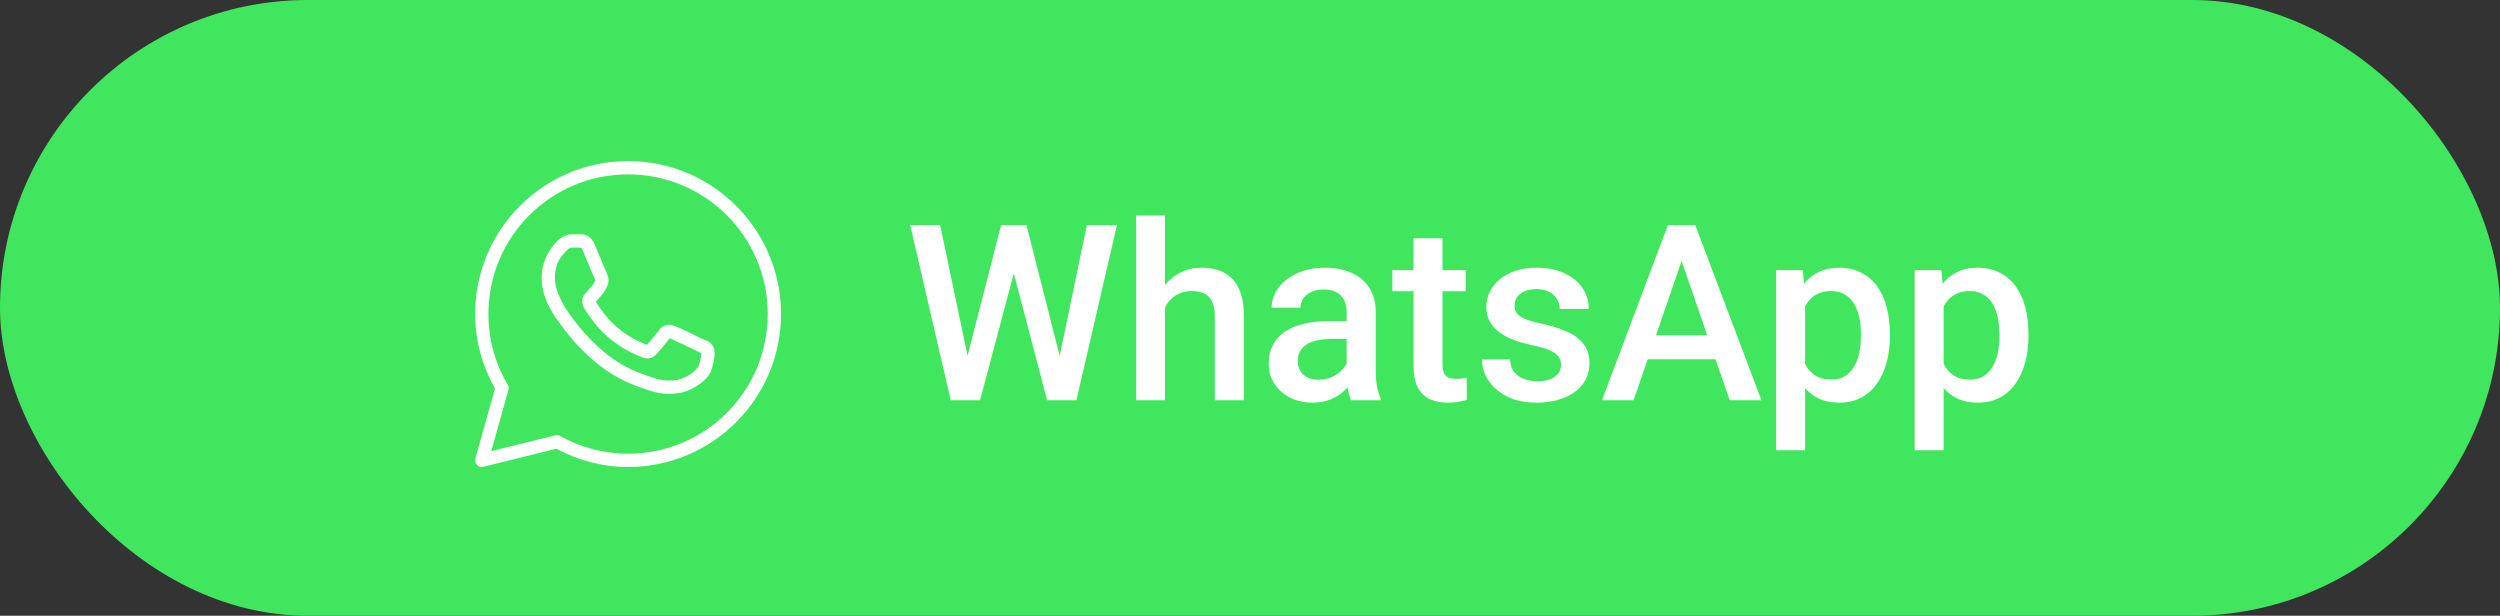
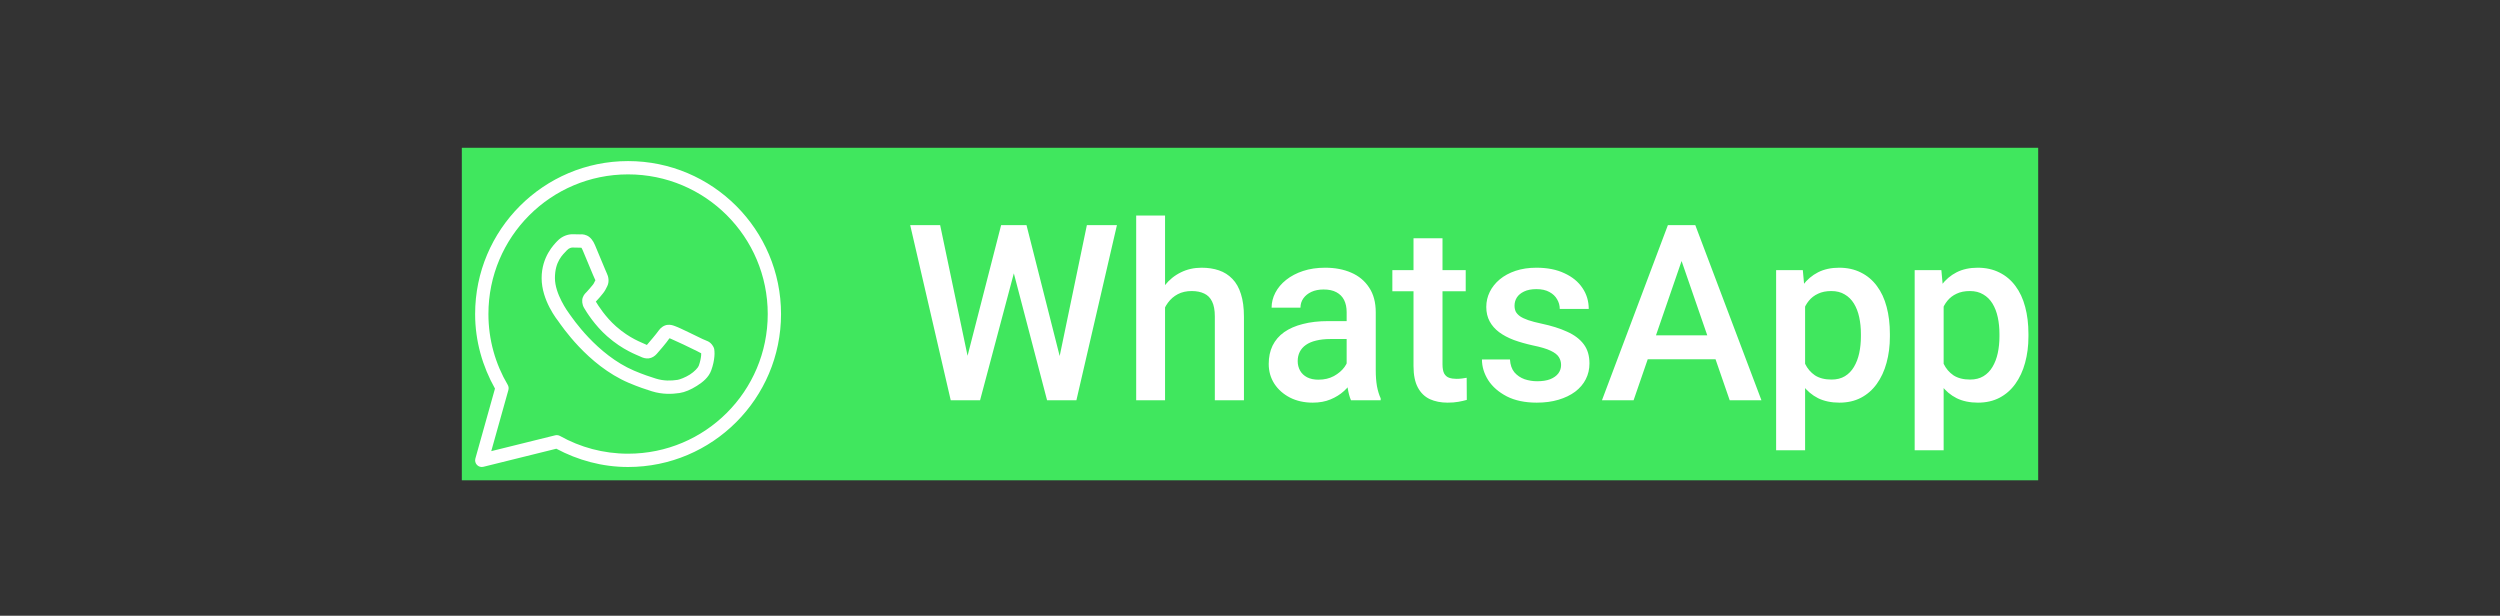
<svg xmlns="http://www.w3.org/2000/svg" width="203" height="50" viewBox="0 0 203 50" fill="none">
  <rect x="0" y="0" width="203" height="50" fill="#333333" stroke="none" />
-   <rect width="203" height="50" rx="25" fill="#40E75E" />
  <rect width="128" height="27" transform="translate(37.5 12)" fill="#40E75E" />
  <path d="M51 13.08C44.147 13.08 38.58 18.647 38.58 25.5C38.58 27.703 39.184 29.759 40.192 31.553L38.6 37.234C38.548 37.419 38.599 37.618 38.733 37.756C38.866 37.894 39.063 37.95 39.25 37.904L45.174 36.436C46.915 37.365 48.89 37.92 51 37.92C57.853 37.92 63.42 32.353 63.42 25.5C63.42 18.647 57.853 13.08 51 13.08ZM51 14.16C57.269 14.16 62.34 19.231 62.34 25.5C62.34 31.769 57.269 36.84 51 36.84C48.99 36.84 47.108 36.316 45.471 35.4C45.352 35.334 45.211 35.315 45.078 35.348L39.89 36.633L41.281 31.67C41.321 31.528 41.302 31.376 41.227 31.249C40.233 29.563 39.66 27.601 39.66 25.5C39.66 19.231 44.731 14.16 51 14.16ZM46.487 19.02C46.141 19.02 45.647 19.149 45.24 19.586C44.996 19.849 43.98 20.84 43.98 22.581C43.98 24.396 45.239 25.962 45.391 26.163H45.392V26.165C45.378 26.146 45.586 26.446 45.863 26.807C46.14 27.167 46.528 27.641 47.014 28.154C47.988 29.179 49.358 30.364 51.057 31.089C51.84 31.422 52.457 31.623 52.925 31.77C53.792 32.042 54.581 32.001 55.175 31.914C55.618 31.848 56.107 31.635 56.59 31.329C57.073 31.024 57.547 30.643 57.755 30.066C57.905 29.652 57.981 29.269 58.008 28.954C58.022 28.797 58.024 28.658 58.014 28.529C58.004 28.401 58.014 28.302 57.895 28.105C57.643 27.692 57.358 27.682 57.061 27.535C56.896 27.453 56.426 27.223 55.955 26.999C55.484 26.774 55.077 26.576 54.825 26.486C54.667 26.429 54.473 26.347 54.194 26.379C53.914 26.41 53.638 26.612 53.477 26.85C53.325 27.076 52.712 27.8 52.525 28.012C52.523 28.011 52.539 28.018 52.465 27.982C52.234 27.867 51.951 27.77 51.533 27.549C51.114 27.329 50.591 27.003 50.018 26.498V26.497C49.166 25.746 48.569 24.804 48.38 24.488C48.393 24.473 48.379 24.491 48.406 24.464L48.407 24.463C48.599 24.274 48.77 24.047 48.914 23.881C49.118 23.646 49.209 23.438 49.306 23.244C49.501 22.858 49.393 22.432 49.28 22.208V22.207C49.288 22.223 49.219 22.071 49.145 21.896C49.071 21.721 48.976 21.493 48.875 21.251C48.673 20.766 48.447 20.221 48.313 19.903V19.902C48.155 19.526 47.941 19.256 47.661 19.126C47.381 18.995 47.134 19.032 47.124 19.032H47.123C46.923 19.023 46.704 19.02 46.487 19.02ZM46.487 20.1C46.695 20.1 46.901 20.103 47.072 20.111C47.249 20.119 47.238 20.12 47.204 20.104C47.17 20.088 47.217 20.083 47.317 20.322C47.449 20.634 47.675 21.18 47.878 21.666C47.98 21.91 48.075 22.138 48.15 22.317C48.226 22.496 48.267 22.596 48.315 22.691V22.692L48.316 22.694C48.363 22.786 48.358 22.727 48.342 22.759C48.228 22.985 48.213 23.041 48.098 23.173C47.922 23.376 47.743 23.601 47.648 23.694C47.565 23.776 47.416 23.903 47.322 24.151C47.229 24.4 47.273 24.741 47.423 24.996C47.622 25.335 48.281 26.407 49.304 27.308C49.949 27.876 50.549 28.252 51.029 28.505C51.508 28.758 51.899 28.906 51.986 28.949C52.194 29.052 52.421 29.131 52.684 29.1C52.948 29.068 53.176 28.908 53.32 28.744L53.321 28.743C53.514 28.525 54.087 27.871 54.361 27.468C54.373 27.472 54.369 27.469 54.461 27.502V27.503H54.462C54.503 27.518 55.025 27.752 55.491 27.973C55.956 28.195 56.429 28.426 56.583 28.502C56.804 28.611 56.909 28.683 56.936 28.683C56.938 28.731 56.94 28.782 56.933 28.86C56.914 29.077 56.856 29.377 56.74 29.699C56.683 29.856 56.387 30.181 56.013 30.417C55.639 30.653 55.185 30.82 55.016 30.845C54.51 30.92 53.909 30.947 53.249 30.74C52.791 30.596 52.22 30.41 51.481 30.095C49.982 29.456 48.708 28.368 47.798 27.41C47.343 26.931 46.978 26.485 46.719 26.148C46.46 25.811 46.347 25.636 46.253 25.512L46.252 25.511C46.085 25.289 45.06 23.864 45.06 22.581C45.06 21.222 45.691 20.689 46.032 20.322C46.212 20.128 46.408 20.1 46.487 20.1Z" fill="white" />
  <path d="M78.459 29.307L81.291 18.281H82.775L82.609 21.123L79.582 32.5H78.039L78.459 29.307ZM76.34 18.281L78.635 29.219L78.84 32.5H77.199L73.908 18.281H76.34ZM85.988 29.189L88.254 18.281H90.695L87.404 32.5H85.764L85.988 29.189ZM83.352 18.281L86.154 29.336L86.564 32.5H85.022L82.043 21.123L81.887 18.281H83.352ZM94.602 17.5V32.5H92.258V17.5H94.602ZM94.191 26.826L93.43 26.816C93.436 26.087 93.537 25.413 93.732 24.795C93.934 24.176 94.214 23.639 94.572 23.184C94.937 22.721 95.373 22.366 95.881 22.119C96.389 21.865 96.952 21.738 97.57 21.738C98.091 21.738 98.56 21.81 98.977 21.953C99.4 22.096 99.764 22.328 100.07 22.646C100.376 22.959 100.607 23.369 100.764 23.877C100.926 24.378 101.008 24.99 101.008 25.713V32.5H98.644V25.693C98.644 25.186 98.57 24.782 98.42 24.482C98.277 24.183 98.065 23.968 97.785 23.838C97.505 23.701 97.163 23.633 96.76 23.633C96.337 23.633 95.962 23.717 95.637 23.887C95.318 24.056 95.051 24.287 94.836 24.58C94.621 24.873 94.458 25.212 94.348 25.596C94.243 25.98 94.191 26.39 94.191 26.826ZM109.348 30.381V25.342C109.348 24.964 109.279 24.639 109.143 24.365C109.006 24.092 108.798 23.88 108.518 23.73C108.244 23.581 107.899 23.506 107.482 23.506C107.098 23.506 106.766 23.571 106.486 23.701C106.206 23.831 105.988 24.007 105.832 24.229C105.676 24.45 105.598 24.701 105.598 24.98H103.254C103.254 24.564 103.355 24.16 103.557 23.77C103.758 23.379 104.051 23.031 104.436 22.725C104.82 22.419 105.279 22.178 105.812 22.002C106.346 21.826 106.945 21.738 107.609 21.738C108.404 21.738 109.107 21.872 109.719 22.139C110.337 22.406 110.822 22.809 111.174 23.35C111.532 23.884 111.711 24.554 111.711 25.361V30.059C111.711 30.54 111.743 30.973 111.809 31.357C111.88 31.735 111.981 32.064 112.111 32.344V32.5H109.699C109.589 32.246 109.501 31.924 109.436 31.533C109.377 31.136 109.348 30.752 109.348 30.381ZM109.689 26.074L109.709 27.529H108.02C107.583 27.529 107.199 27.572 106.867 27.656C106.535 27.734 106.258 27.852 106.037 28.008C105.816 28.164 105.65 28.353 105.539 28.574C105.428 28.796 105.373 29.046 105.373 29.326C105.373 29.606 105.438 29.863 105.568 30.098C105.699 30.326 105.887 30.505 106.135 30.635C106.389 30.765 106.695 30.83 107.053 30.83C107.535 30.83 107.954 30.732 108.312 30.537C108.677 30.335 108.964 30.091 109.172 29.805C109.38 29.512 109.491 29.235 109.504 28.975L110.266 30.02C110.188 30.287 110.054 30.573 109.865 30.879C109.676 31.185 109.429 31.478 109.123 31.758C108.824 32.031 108.462 32.256 108.039 32.432C107.622 32.607 107.141 32.695 106.594 32.695C105.904 32.695 105.288 32.559 104.748 32.285C104.208 32.005 103.785 31.631 103.479 31.162C103.173 30.687 103.02 30.15 103.02 29.551C103.02 28.991 103.124 28.496 103.332 28.066C103.547 27.63 103.859 27.266 104.27 26.973C104.686 26.68 105.194 26.458 105.793 26.309C106.392 26.152 107.076 26.074 107.844 26.074H109.689ZM119.016 21.934V23.652H113.059V21.934H119.016ZM114.777 19.346H117.131V29.58C117.131 29.906 117.176 30.156 117.268 30.332C117.365 30.501 117.499 30.615 117.668 30.674C117.837 30.732 118.036 30.762 118.264 30.762C118.426 30.762 118.583 30.752 118.732 30.732C118.882 30.713 119.003 30.693 119.094 30.674L119.104 32.471C118.908 32.529 118.68 32.581 118.42 32.627C118.166 32.672 117.873 32.695 117.541 32.695C117.001 32.695 116.522 32.601 116.105 32.412C115.689 32.217 115.363 31.901 115.129 31.465C114.895 31.029 114.777 30.449 114.777 29.727V19.346ZM126.76 29.639C126.76 29.404 126.701 29.193 126.584 29.004C126.467 28.809 126.242 28.633 125.91 28.477C125.585 28.32 125.103 28.177 124.465 28.047C123.905 27.923 123.391 27.777 122.922 27.607C122.46 27.432 122.062 27.22 121.73 26.973C121.398 26.725 121.141 26.432 120.959 26.094C120.777 25.755 120.686 25.365 120.686 24.922C120.686 24.492 120.78 24.085 120.969 23.701C121.158 23.317 121.428 22.979 121.779 22.686C122.131 22.393 122.557 22.162 123.059 21.992C123.566 21.823 124.133 21.738 124.758 21.738C125.643 21.738 126.402 21.888 127.033 22.188C127.671 22.48 128.16 22.881 128.498 23.389C128.837 23.89 129.006 24.456 129.006 25.088H126.652C126.652 24.808 126.581 24.547 126.438 24.307C126.301 24.059 126.092 23.861 125.812 23.711C125.533 23.555 125.181 23.477 124.758 23.477C124.354 23.477 124.019 23.542 123.752 23.672C123.492 23.796 123.296 23.958 123.166 24.16C123.042 24.362 122.98 24.583 122.98 24.824C122.98 25 123.013 25.16 123.078 25.303C123.15 25.439 123.267 25.566 123.43 25.684C123.592 25.794 123.814 25.898 124.094 25.996C124.38 26.094 124.738 26.188 125.168 26.279C125.975 26.449 126.669 26.667 127.248 26.934C127.834 27.194 128.283 27.533 128.596 27.949C128.908 28.359 129.064 28.88 129.064 29.512C129.064 29.98 128.964 30.41 128.762 30.801C128.566 31.185 128.28 31.52 127.902 31.807C127.525 32.087 127.072 32.305 126.545 32.461C126.024 32.617 125.438 32.695 124.787 32.695C123.83 32.695 123.02 32.526 122.355 32.188C121.691 31.842 121.187 31.403 120.842 30.869C120.503 30.329 120.334 29.769 120.334 29.189H122.609C122.635 29.626 122.756 29.974 122.971 30.234C123.192 30.488 123.465 30.674 123.791 30.791C124.123 30.902 124.465 30.957 124.816 30.957C125.24 30.957 125.594 30.902 125.881 30.791C126.167 30.674 126.385 30.518 126.535 30.322C126.685 30.12 126.76 29.893 126.76 29.639ZM136.896 20.176L132.648 32.5H130.08L135.432 18.281H137.072L136.896 20.176ZM140.451 32.5L136.193 20.176L136.008 18.281H137.658L143.029 32.5H140.451ZM140.246 27.227V29.17H132.512V27.227H140.246ZM146.574 23.965V36.562H144.221V21.934H146.389L146.574 23.965ZM153.459 27.119V27.324C153.459 28.092 153.368 28.805 153.186 29.463C153.01 30.114 152.746 30.684 152.395 31.172C152.049 31.654 151.623 32.028 151.115 32.295C150.607 32.562 150.021 32.695 149.357 32.695C148.7 32.695 148.124 32.575 147.629 32.334C147.141 32.087 146.727 31.738 146.389 31.289C146.05 30.84 145.777 30.312 145.568 29.707C145.367 29.095 145.223 28.424 145.139 27.695V26.904C145.223 26.13 145.367 25.426 145.568 24.795C145.777 24.163 146.05 23.62 146.389 23.164C146.727 22.708 147.141 22.357 147.629 22.109C148.117 21.862 148.687 21.738 149.338 21.738C150.002 21.738 150.591 21.869 151.105 22.129C151.62 22.383 152.053 22.747 152.404 23.223C152.756 23.691 153.02 24.258 153.195 24.922C153.371 25.579 153.459 26.312 153.459 27.119ZM151.105 27.324V27.119C151.105 26.631 151.06 26.178 150.969 25.762C150.878 25.338 150.734 24.967 150.539 24.648C150.344 24.329 150.093 24.082 149.787 23.906C149.488 23.724 149.126 23.633 148.703 23.633C148.286 23.633 147.928 23.704 147.629 23.848C147.329 23.984 147.079 24.176 146.877 24.424C146.675 24.671 146.519 24.961 146.408 25.293C146.298 25.619 146.219 25.973 146.174 26.357V28.252C146.252 28.721 146.385 29.15 146.574 29.541C146.763 29.932 147.03 30.244 147.375 30.479C147.727 30.706 148.176 30.82 148.723 30.82C149.146 30.82 149.507 30.729 149.807 30.547C150.106 30.365 150.35 30.114 150.539 29.795C150.734 29.469 150.878 29.095 150.969 28.672C151.06 28.249 151.105 27.799 151.105 27.324ZM157.824 23.965V36.562H155.471V21.934H157.639L157.824 23.965ZM164.709 27.119V27.324C164.709 28.092 164.618 28.805 164.436 29.463C164.26 30.114 163.996 30.684 163.645 31.172C163.299 31.654 162.873 32.028 162.365 32.295C161.857 32.562 161.271 32.695 160.607 32.695C159.95 32.695 159.374 32.575 158.879 32.334C158.391 32.087 157.977 31.738 157.639 31.289C157.3 30.84 157.027 30.312 156.818 29.707C156.617 29.095 156.473 28.424 156.389 27.695V26.904C156.473 26.13 156.617 25.426 156.818 24.795C157.027 24.163 157.3 23.62 157.639 23.164C157.977 22.708 158.391 22.357 158.879 22.109C159.367 21.862 159.937 21.738 160.588 21.738C161.252 21.738 161.841 21.869 162.355 22.129C162.87 22.383 163.303 22.747 163.654 23.223C164.006 23.691 164.27 24.258 164.445 24.922C164.621 25.579 164.709 26.312 164.709 27.119ZM162.355 27.324V27.119C162.355 26.631 162.31 26.178 162.219 25.762C162.128 25.338 161.984 24.967 161.789 24.648C161.594 24.329 161.343 24.082 161.037 23.906C160.738 23.724 160.376 23.633 159.953 23.633C159.536 23.633 159.178 23.704 158.879 23.848C158.579 23.984 158.329 24.176 158.127 24.424C157.925 24.671 157.769 24.961 157.658 25.293C157.548 25.619 157.469 25.973 157.424 26.357V28.252C157.502 28.721 157.635 29.15 157.824 29.541C158.013 29.932 158.28 30.244 158.625 30.479C158.977 30.706 159.426 30.82 159.973 30.82C160.396 30.82 160.757 30.729 161.057 30.547C161.356 30.365 161.6 30.114 161.789 29.795C161.984 29.469 162.128 29.095 162.219 28.672C162.31 28.249 162.355 27.799 162.355 27.324Z" fill="white" />
</svg>